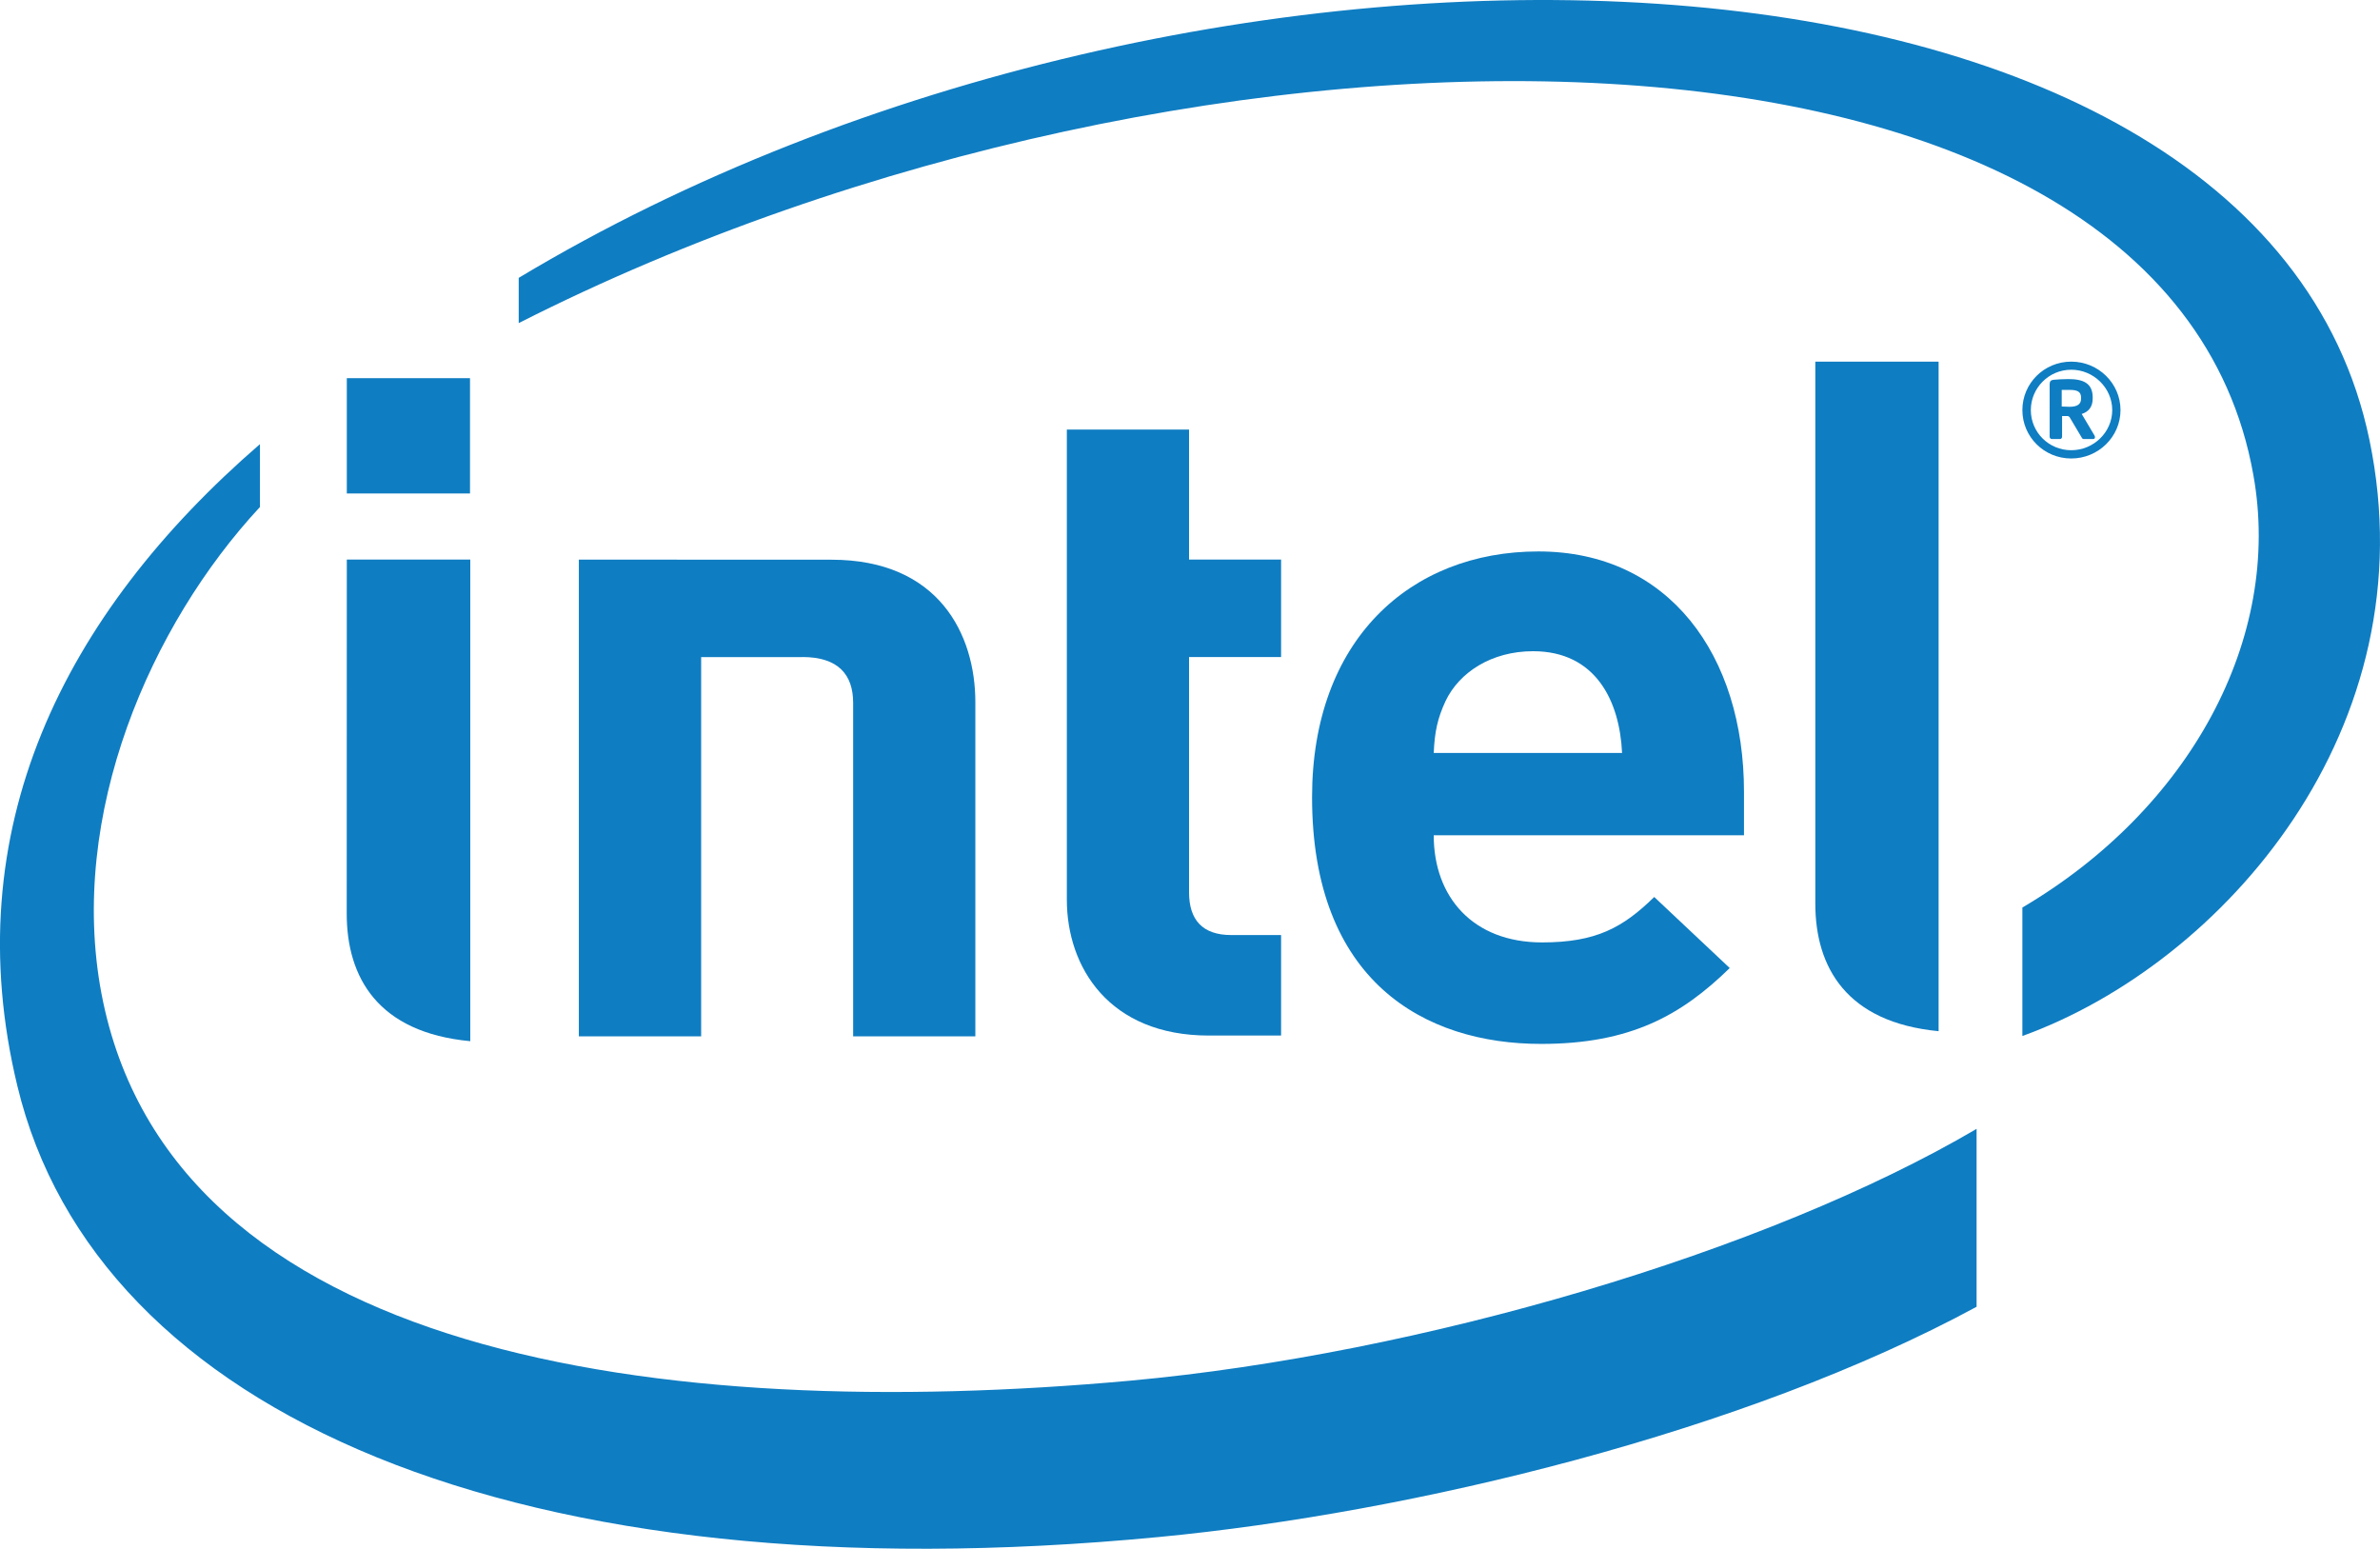
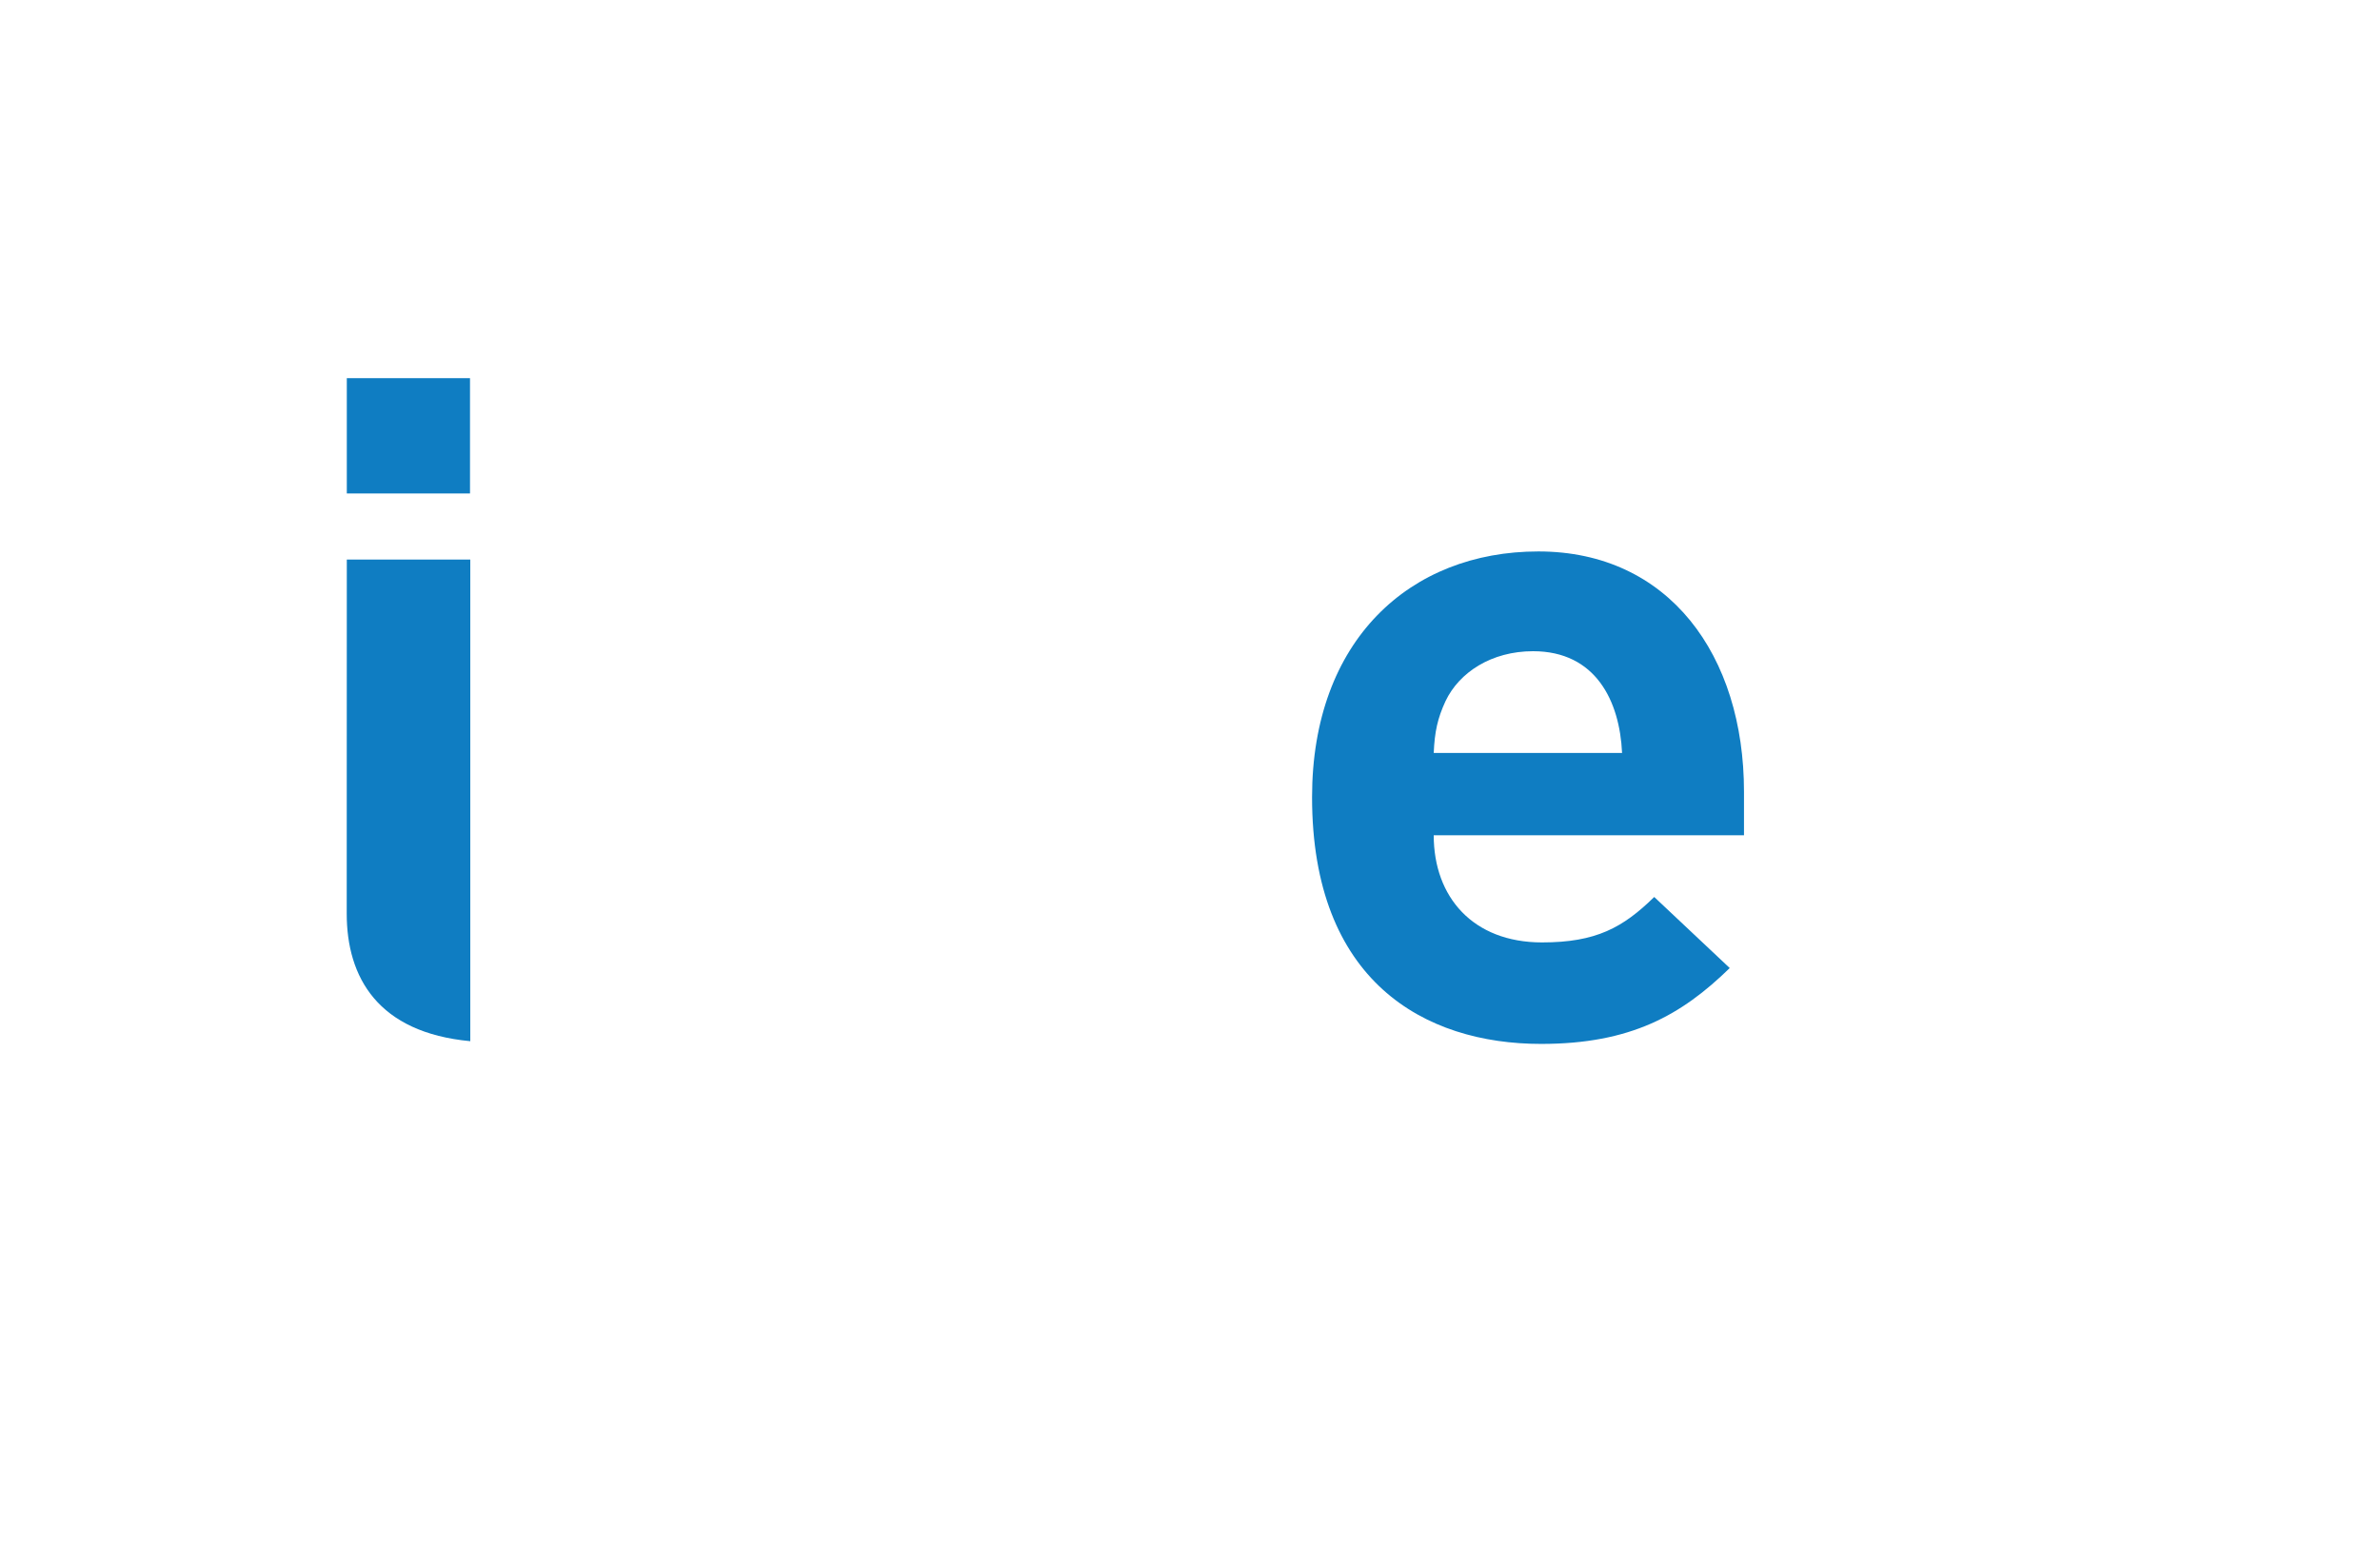
<svg xmlns="http://www.w3.org/2000/svg" xml:space="preserve" width="17.213mm" height="11.201mm" version="1.1" style="shape-rendering:geometricPrecision; text-rendering:geometricPrecision; image-rendering:optimizeQuality; fill-rule:evenodd; clip-rule:evenodd" viewBox="0 0 261.95 170.46">
  <defs>
    <style type="text/css">
   
    .fil0 {fill:#0F7DC2;fill-rule:nonzero}
   
  </style>
  </defs>
  <g id="Layer_x0020_1">
    <g id="_1614390819824">
-       <path class="fil0" d="M124.43 151.95c-51.76,4.71 -105.71,-2.71 -113.27,-42.63 -3.7,-19.68 5.4,-40.55 17.45,-53.52l0 -6.92c-21.71,18.78 -33.48,42.56 -26.7,70.64 8.66,36.02 54.95,56.42 125.63,49.64 27.98,-2.67 64.56,-11.55 90.01,-25.34l0 -19.58c-23.1,13.58 -61.3,24.8 -93.12,27.71zm136.36 -103.53c-12.28,-59.15 -128.67,-62.9 -203.7,-17.84l0 4.98c74.94,-38.02 181.24,-37.79 190.92,16.7 3.25,18.02 -7.04,36.8 -25.42,47.62l0 14.14c22.11,-8 44.79,-33.89 38.2,-65.6z" />
-       <path class="fil0" d="M213.37 39.8l-13.57 0 0 59.65c0,6.99 3.42,13.07 13.57,14.04l0 -73.69z" />
      <path class="fil0" d="M51.77 61.58l-13.6 0 -0.01 38.97c0,7.02 3.43,13.09 13.6,14.04l0 -53.01z" />
      <polygon class="fil0" points="38.17,54.31 51.73,54.31 51.73,41.62 38.17,41.62 " />
-       <path class="fil0" d="M133.05 113.97c-10.99,0 -15.63,-7.53 -15.63,-14.95l0 -51.74 13.45 0 0 14.3 10.13 0 0 10.73 -10.13 0 0 25.89c0,3.02 1.46,4.71 4.65,4.71l5.48 0 0 11.06 -7.95 0z" />
      <path class="fil0" d="M157.8 91.93c0,6.79 4.31,11.79 11.92,11.79 5.97,0 8.91,-1.64 12.35,-5l8.31 7.82c-5.32,5.19 -10.91,8.35 -20.76,8.35 -12.88,0 -25.21,-6.93 -25.21,-27.15 0,-17.28 10.78,-27.05 24.91,-27.05 14.37,0 22.63,11.44 22.63,26.45l0 4.79 -34.15 0zm10.94 -20.26c-4.6,0 -8.14,2.34 -9.64,5.49 -0.88,1.9 -1.2,3.38 -1.3,5.71l20.73 0c-0.26,-5.71 -2.89,-11.2 -9.8,-11.2z" />
-       <path class="fil0" d="M88.31 72.31c3.94,0 5.59,1.93 5.59,5.05l0 36.7 13.45 0 0 -36.78c0,-7.45 -4.02,-15.68 -15.84,-15.68l-27.8 -0.01 0 52.47 13.46 0 0 -41.74 11.13 0z" />
-       <path class="fil0" d="M227.97 50.46c-2.99,0 -5.38,-2.38 -5.38,-5.33 0,-2.93 2.38,-5.33 5.38,-5.33 2.98,0 5.42,2.39 5.42,5.33 0,2.95 -2.45,5.33 -5.42,5.33zm0 -9.77c-2.47,0 -4.45,2.01 -4.45,4.44 0,2.45 1.98,4.42 4.45,4.42 2.46,0 4.51,-1.98 4.51,-4.42 0,-2.43 -2.05,-4.44 -4.51,-4.44zm2.39 7.63l-1.01 0c-0.09,0 -0.17,-0.05 -0.21,-0.13l-1.36 -2.29c-0.04,-0.05 -0.15,-0.11 -0.19,-0.11l-0.4 0 -0.23 0 0 2.28c0,0.11 -0.08,0.25 -0.23,0.25l-0.91 0c-0.13,0 -0.23,-0.13 -0.23,-0.25l0 -5.76c0,-0.33 0.12,-0.47 0.41,-0.51 0.32,-0.04 1.18,-0.08 1.66,-0.08 1.68,0 2.67,0.49 2.67,2.03l0 0.11c0,0.95 -0.48,1.47 -1.21,1.7l1.42 2.39c0.02,0.04 0.04,0.12 0.04,0.17 0,0.09 -0.05,0.2 -0.22,0.2zm-1.31 -4.56c0,-0.65 -0.4,-0.85 -1.27,-0.85l-0.63 0 -0.23 0 0 1.83c0.13,0 0.75,0.03 0.86,0.03 0.87,0 1.27,-0.29 1.27,-0.9l0 -0.11z" />
    </g>
  </g>
</svg>